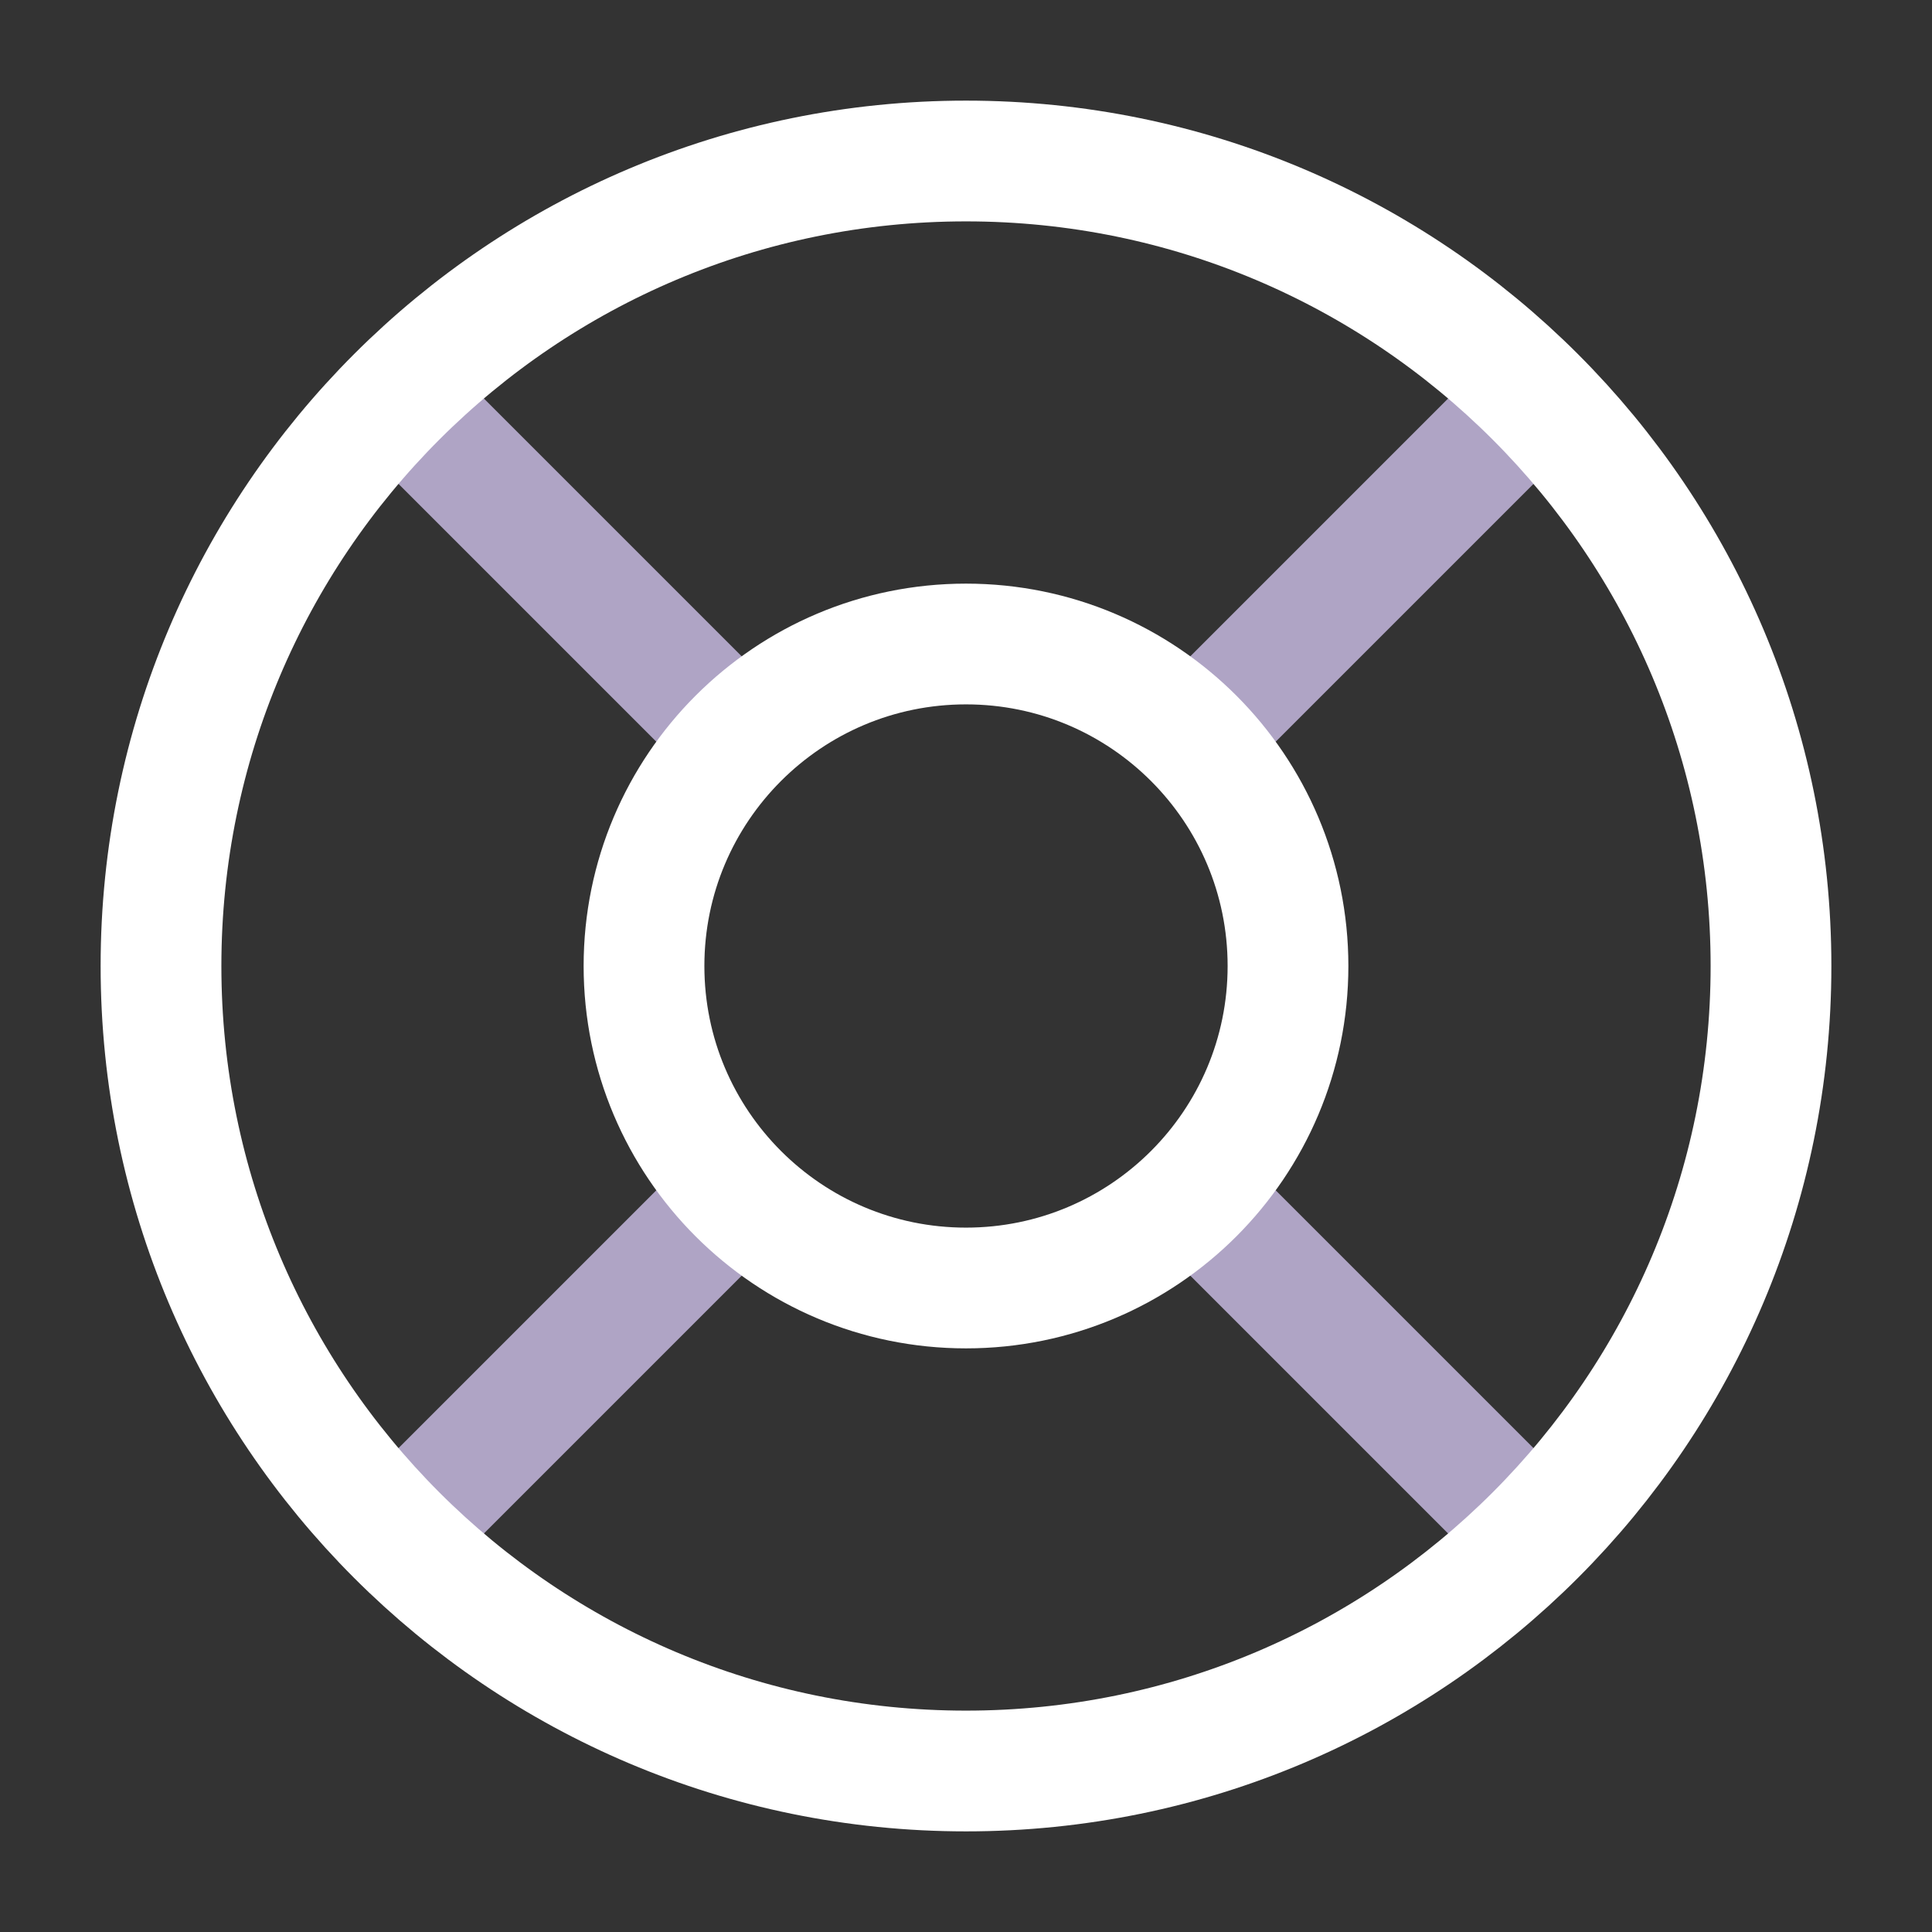
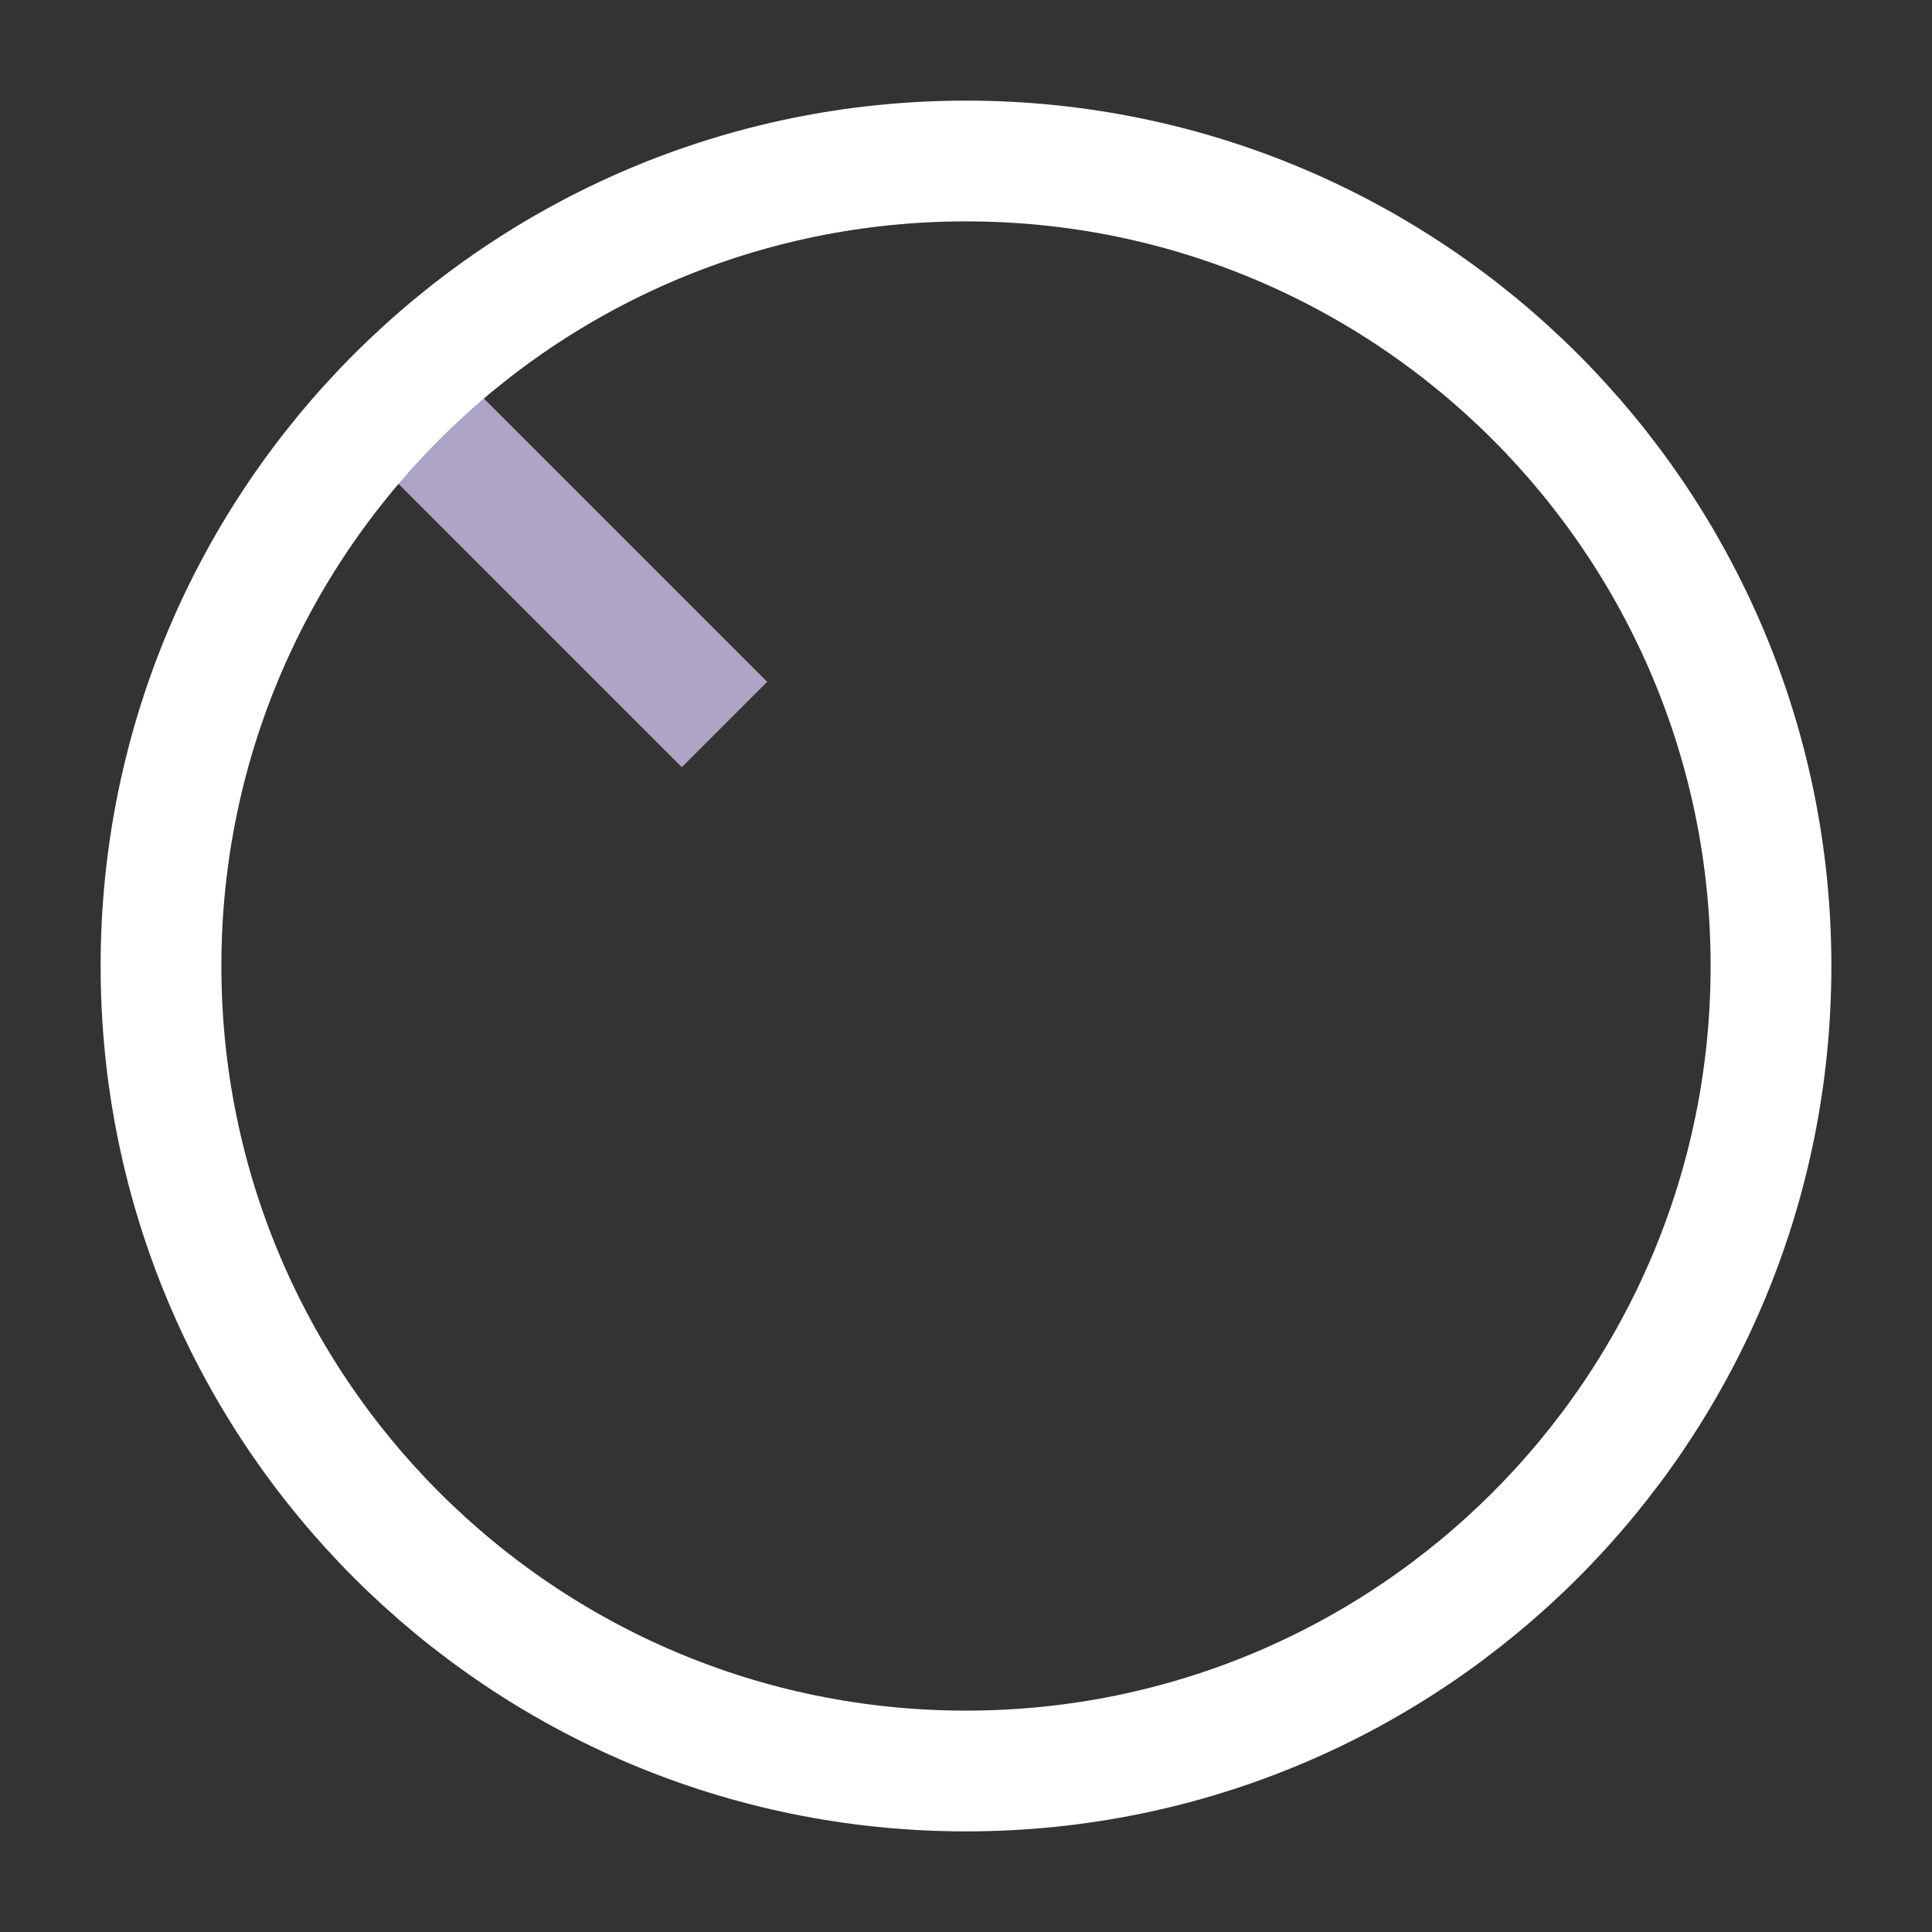
<svg xmlns="http://www.w3.org/2000/svg" width="800" height="800" viewBox="0 0 800 800" fill="none">
  <rect x="0" y="0" width="800" height="800" fill="#333333" stroke="none" />
-   <path d="M500 300L633.333 166.667" stroke="#AFA4C5" stroke-width="50" />
-   <path d="M166.667 633.333L300 500" stroke="#AFA4C5" stroke-width="50" />
  <path d="M300 300L166.667 166.667" stroke="#AFA4C5" stroke-width="50" />
-   <path d="M633.333 633.333L500 500" stroke="#AFA4C5" stroke-width="50" />
-   <path d="M400 533.333C473.638 533.333 533.333 473.638 533.333 400C533.333 326.362 473.638 266.667 400 266.667C326.362 266.667 266.667 326.362 266.667 400C266.667 473.638 326.362 533.333 400 533.333Z" stroke="white" stroke-width="50" />
  <path d="M400 733.333C584.095 733.333 733.333 584.095 733.333 400C733.333 215.905 584.095 66.667 400 66.667C215.905 66.667 66.667 215.905 66.667 400C66.667 584.095 215.905 733.333 400 733.333Z" stroke="white" stroke-width="50" />
</svg>